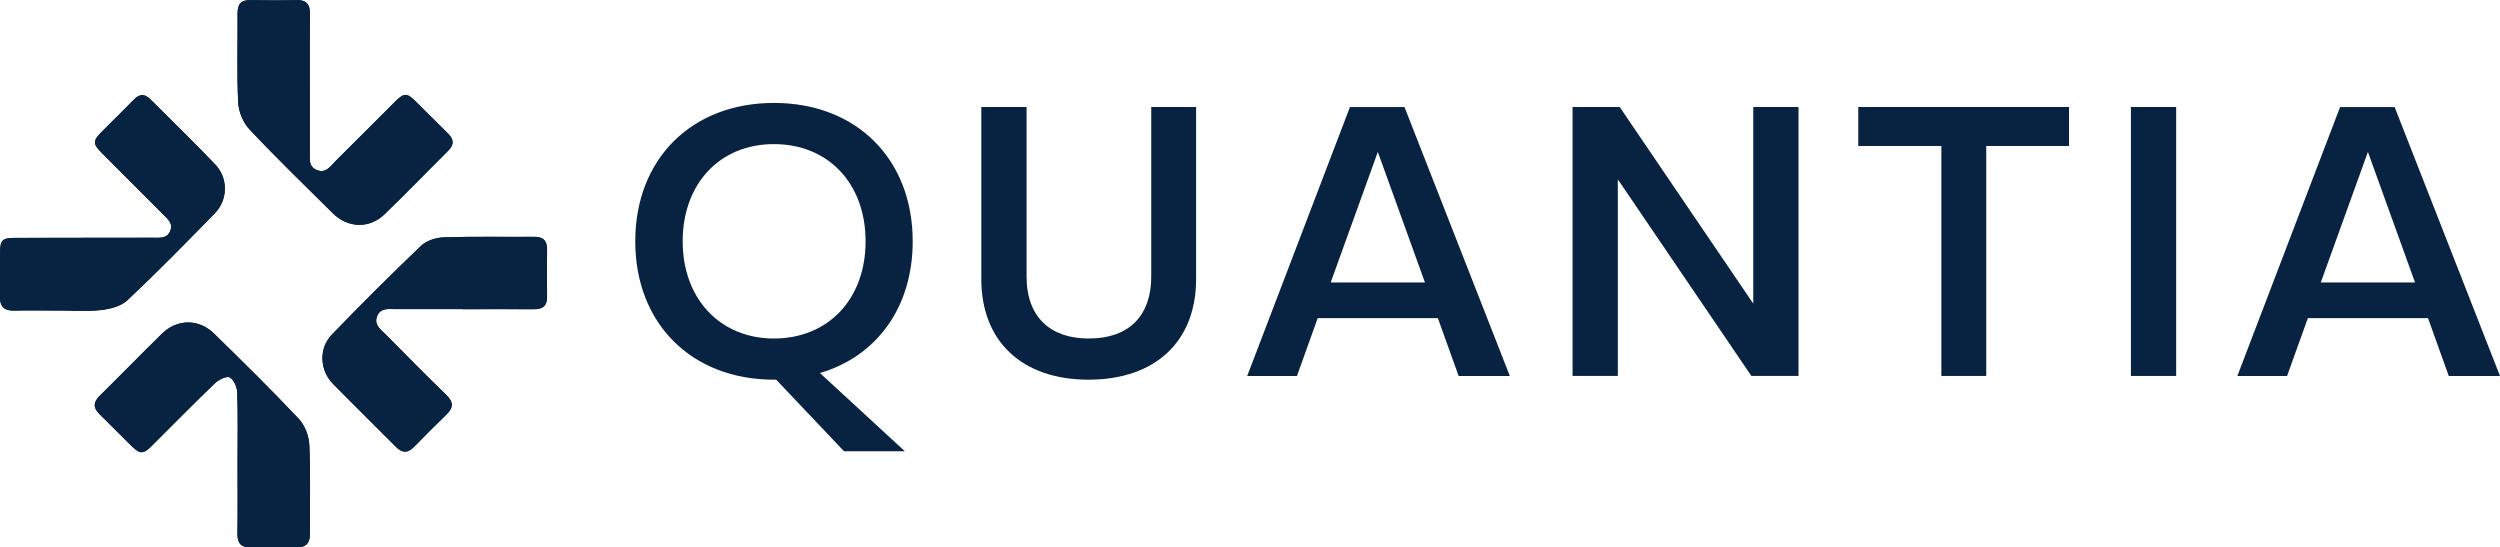
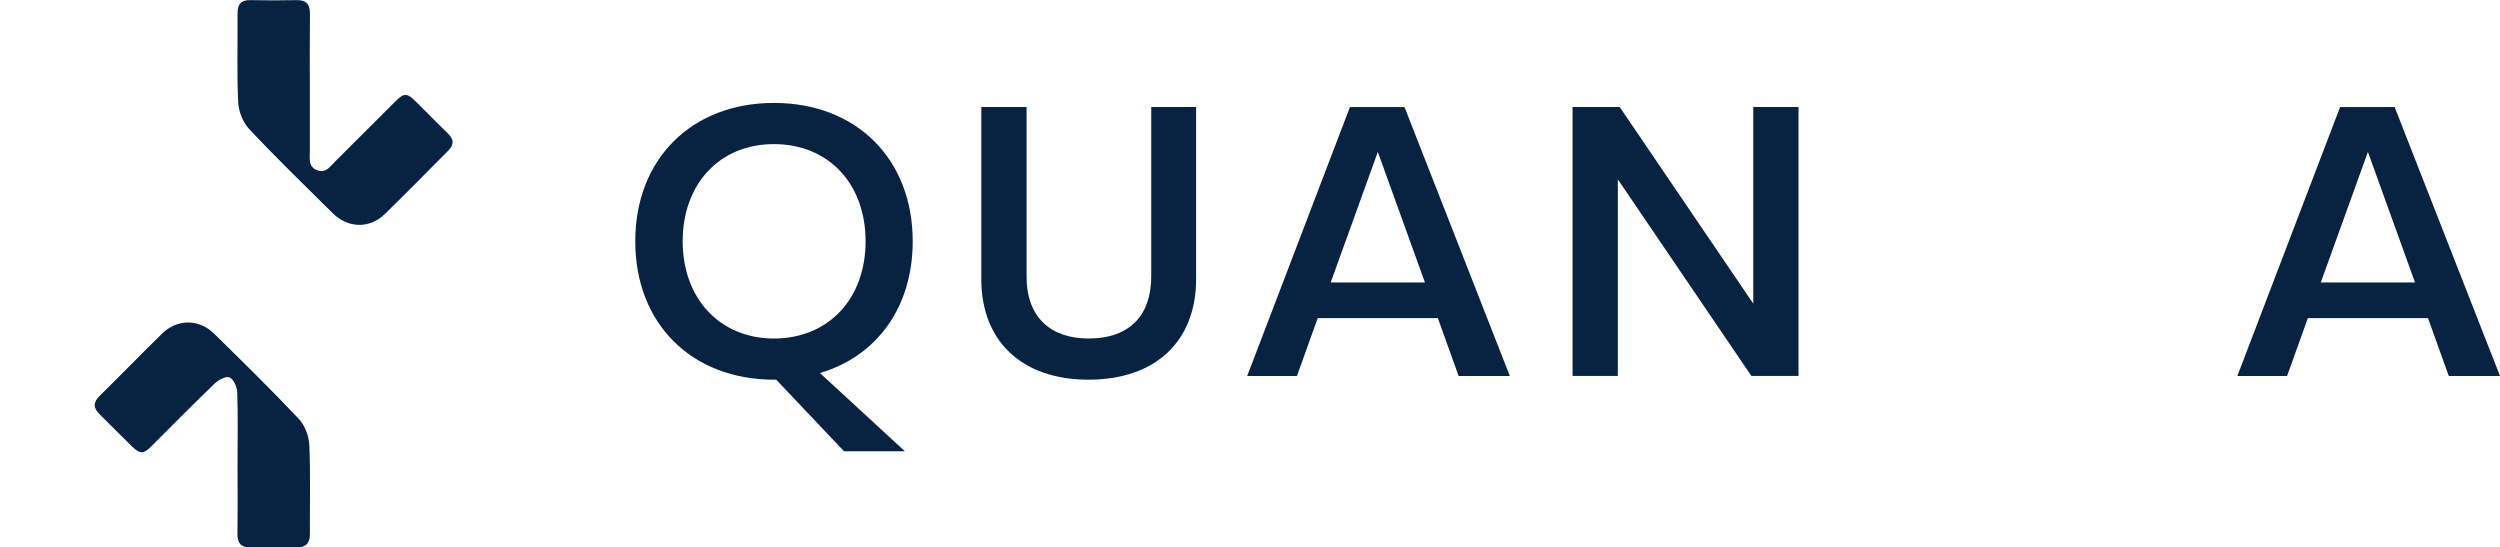
<svg xmlns="http://www.w3.org/2000/svg" id="Capa_2" data-name="Capa 2" viewBox="0 0 441.35 96.63">
  <defs>
    <style>      .cls-1 {        fill: #082342;      }    </style>
  </defs>
  <g id="Capa_1-2" data-name="Capa 1">
    <g>
      <g>
-         <path class="cls-1" d="M10.22,54.82c2.53,0,5.08.21,7.57-.07,1.63-.18,3.56-.67,4.69-1.73,5.29-4.99,10.39-10.17,15.46-15.38,2.32-2.39,2.34-6.19.06-8.58-3.75-3.92-7.64-7.7-11.47-11.53-.96-.96-1.87-.99-2.86.03-1.89,1.94-3.84,3.83-5.75,5.75-1.55,1.56-1.54,2.1.01,3.66,3.61,3.62,7.22,7.24,10.84,10.86.83.83,1.85,1.63,1.26,2.99-.58,1.36-1.89,1.15-3.05,1.16-8.14.01-16.27,0-24.41.03-2.14,0-2.53.4-2.56,2.45-.03,2.65.02,5.3-.02,7.95-.02,1.7.72,2.47,2.45,2.43,2.59-.06,5.18-.02,7.77-.01ZM41.94,81.49c0,4.25.04,8.51-.02,12.76-.02,1.66.66,2.39,2.29,2.38,2.71-.02,5.43-.03,8.14,0,1.62.02,2.37-.69,2.36-2.34-.03-5.24.13-10.49-.1-15.72-.07-1.59-.79-3.49-1.86-4.63-4.86-5.15-9.93-10.12-14.99-15.08-2.66-2.6-6.49-2.57-9.14.02-3.7,3.62-7.31,7.34-11,10.97-1.18,1.16-1.2,2.15-.02,3.29,1.9,1.84,3.74,3.75,5.64,5.61,1.48,1.45,2.08,1.42,3.53-.02,3.71-3.7,7.38-7.44,11.17-11.07.66-.63,2.07-1.33,2.61-1.04.73.4,1.3,1.71,1.33,2.65.14,4.06.06,8.14.06,12.21ZM54.7,15.05c0-4.19-.03-8.38.02-12.57.02-1.68-.59-2.52-2.38-2.47-2.71.07-5.42.06-8.13,0-1.69-.03-2.29.76-2.27,2.37.04,5.24-.14,10.49.11,15.71.08,1.63.87,3.56,1.99,4.74,4.77,5.07,9.78,9.91,14.72,14.82,2.65,2.63,6.46,2.75,9.13.17,3.81-3.68,7.49-7.5,11.24-11.23,1.05-1.05,1.02-1.98-.03-3.01-1.94-1.89-3.83-3.84-5.77-5.74-1.48-1.45-2.01-1.45-3.52.04-3.54,3.52-7.05,7.07-10.6,10.58-.88.87-1.65,2.2-3.24,1.57-1.59-.63-1.26-2.08-1.27-3.34-.01-3.88,0-7.77,0-11.65ZM81.66,54.58c4.19,0,8.39-.04,12.58,0,1.64.02,2.37-.66,2.33-2.32-.05-2.71-.07-5.43,0-8.14.04-1.67-.68-2.33-2.32-2.32-5.3.04-10.61-.08-15.91.09-1.37.05-3.06.58-4.02,1.5-5.35,5.11-10.59,10.34-15.73,15.66-2.36,2.44-2.17,6.31.2,8.72,3.67,3.74,7.42,7.4,11.11,11.12,1.09,1.1,2.07,1.13,3.16.01,1.89-1.94,3.81-3.87,5.76-5.75,1.22-1.18,1.27-2.16-.02-3.41-3.63-3.52-7.17-7.13-10.74-10.72-.89-.9-2.13-1.72-1.47-3.27.62-1.46,2-1.19,3.21-1.19,3.95-.01,7.89,0,11.84,0Z" />
-         <path class="cls-1" d="M10.22,54.81c-2.59,0-5.18-.05-7.77.01-1.73.04-2.48-.73-2.45-2.43.04-2.65-.02-5.3.02-7.95.03-2.05.42-2.44,2.56-2.45,8.14-.02,16.27-.02,24.41-.03,1.16,0,2.46.21,3.05-1.16.58-1.36-.43-2.16-1.26-2.99-3.62-3.61-7.23-7.23-10.84-10.86-1.56-1.56-1.56-2.1-.01-3.66,1.91-1.93,3.86-3.81,5.75-5.75.99-1.02,1.9-.99,2.86-.03,3.83,3.83,7.73,7.61,11.47,11.53,2.28,2.38,2.26,6.19-.06,8.58-5.07,5.21-10.17,10.4-15.46,15.38-1.13,1.06-3.06,1.55-4.69,1.73-2.49.28-5.05.07-7.57.07Z" />
        <path class="cls-1" d="M41.94,81.49c0-4.07.08-8.14-.06-12.21-.03-.94-.6-2.26-1.33-2.65-.54-.29-1.95.4-2.61,1.04-3.78,3.63-7.45,7.37-11.17,11.07-1.45,1.45-2.05,1.47-3.53.02-1.9-1.85-3.74-3.76-5.64-5.61-1.18-1.14-1.16-2.14.02-3.29,3.69-3.63,7.3-7.35,11-10.97,2.65-2.59,6.48-2.62,9.14-.02,5.06,4.96,10.13,9.93,14.99,15.08,1.07,1.14,1.79,3.04,1.86,4.63.23,5.23.07,10.48.1,15.72,0,1.65-.74,2.35-2.36,2.34-2.71-.03-5.43-.02-8.14,0-1.63.01-2.31-.72-2.29-2.38.06-4.25.02-8.51.02-12.76Z" />
        <path class="cls-1" d="M54.7,15.05c0,3.88,0,7.77,0,11.65,0,1.26-.32,2.72,1.27,3.34,1.58.62,2.35-.7,3.24-1.57,3.55-3.51,7.06-7.06,10.6-10.58,1.51-1.5,2.04-1.5,3.52-.04,1.93,1.9,3.82,3.85,5.77,5.74,1.05,1.02,1.08,1.96.03,3.01-3.75,3.74-7.44,7.55-11.24,11.23-2.67,2.58-6.48,2.45-9.13-.17-4.95-4.9-9.95-9.75-14.72-14.82-1.11-1.18-1.91-3.12-1.99-4.74-.25-5.23-.07-10.47-.11-15.71-.01-1.61.58-2.41,2.27-2.37,2.71.06,5.42.06,8.13,0,1.79-.05,2.4.79,2.38,2.47-.05,4.19-.02,8.38-.02,12.57Z" />
-         <path class="cls-1" d="M81.66,54.58c-3.95,0-7.89-.01-11.84,0-1.21,0-2.59-.27-3.21,1.19-.66,1.56.57,2.37,1.47,3.27,3.56,3.59,7.1,7.2,10.74,10.72,1.29,1.25,1.24,2.22.02,3.41-1.95,1.89-3.86,3.81-5.76,5.75-1.09,1.12-2.07,1.09-3.16-.01-3.69-3.72-7.44-7.39-11.11-11.12-2.38-2.42-2.56-6.29-.2-8.72,5.15-5.32,10.38-10.55,15.73-15.66.96-.92,2.65-1.46,4.02-1.5,5.3-.17,10.61-.05,15.91-.09,1.64-.01,2.36.65,2.32,2.32-.06,2.71-.05,5.43,0,8.14.03,1.66-.69,2.34-2.33,2.32-4.19-.04-8.39,0-12.58,0Z" />
      </g>
      <g>
        <path class="cls-1" d="M144.75,65.85l15,13.82h-10.74l-11.98-12.64h-.39c-14.54,0-24.49-9.89-24.49-24.43s9.95-24.43,24.49-24.43,24.49,9.89,24.49,24.43c0,11.66-6.35,20.3-16.37,23.25ZM136.63,59.76c9.56,0,16.18-6.94,16.18-17.16s-6.61-17.16-16.18-17.16-16.11,7.01-16.11,17.16,6.61,17.16,16.11,17.16Z" />
        <path class="cls-1" d="M173.24,18.89h7.99v29.93c0,7.33,4.39,10.94,10.94,10.94,7.47,0,11.07-4.32,11.07-10.94v-29.93h7.92v30.39c0,11-7.2,17.75-18.99,17.75s-18.93-6.81-18.93-17.75v-30.39Z" />
        <path class="cls-1" d="M253.85,56.16h-21.22l-3.67,10.22h-8.78l18.14-47.48h9.63l18.6,47.48h-9.04l-3.67-10.22ZM251.56,49.87l-8.32-23.05-8.32,23.05h16.63Z" />
        <path class="cls-1" d="M317.51,18.89v47.48h-8.32l-23.58-34.71v34.71h-7.99V18.89h8.32l23.58,34.71V18.89h7.99Z" />
-         <path class="cls-1" d="M365.25,25.77h-14.6v40.6h-7.92V25.77h-14.67v-6.88h37.2v6.88Z" />
-         <path class="cls-1" d="M376.19,66.37V18.89h7.99v47.48h-7.99Z" />
        <path class="cls-1" d="M428.65,56.16h-21.22l-3.67,10.22h-8.78l18.14-47.48h9.63l18.6,47.48h-9.04l-3.67-10.22ZM426.35,49.87l-8.32-23.05-8.32,23.05h16.63Z" />
      </g>
    </g>
  </g>
</svg>